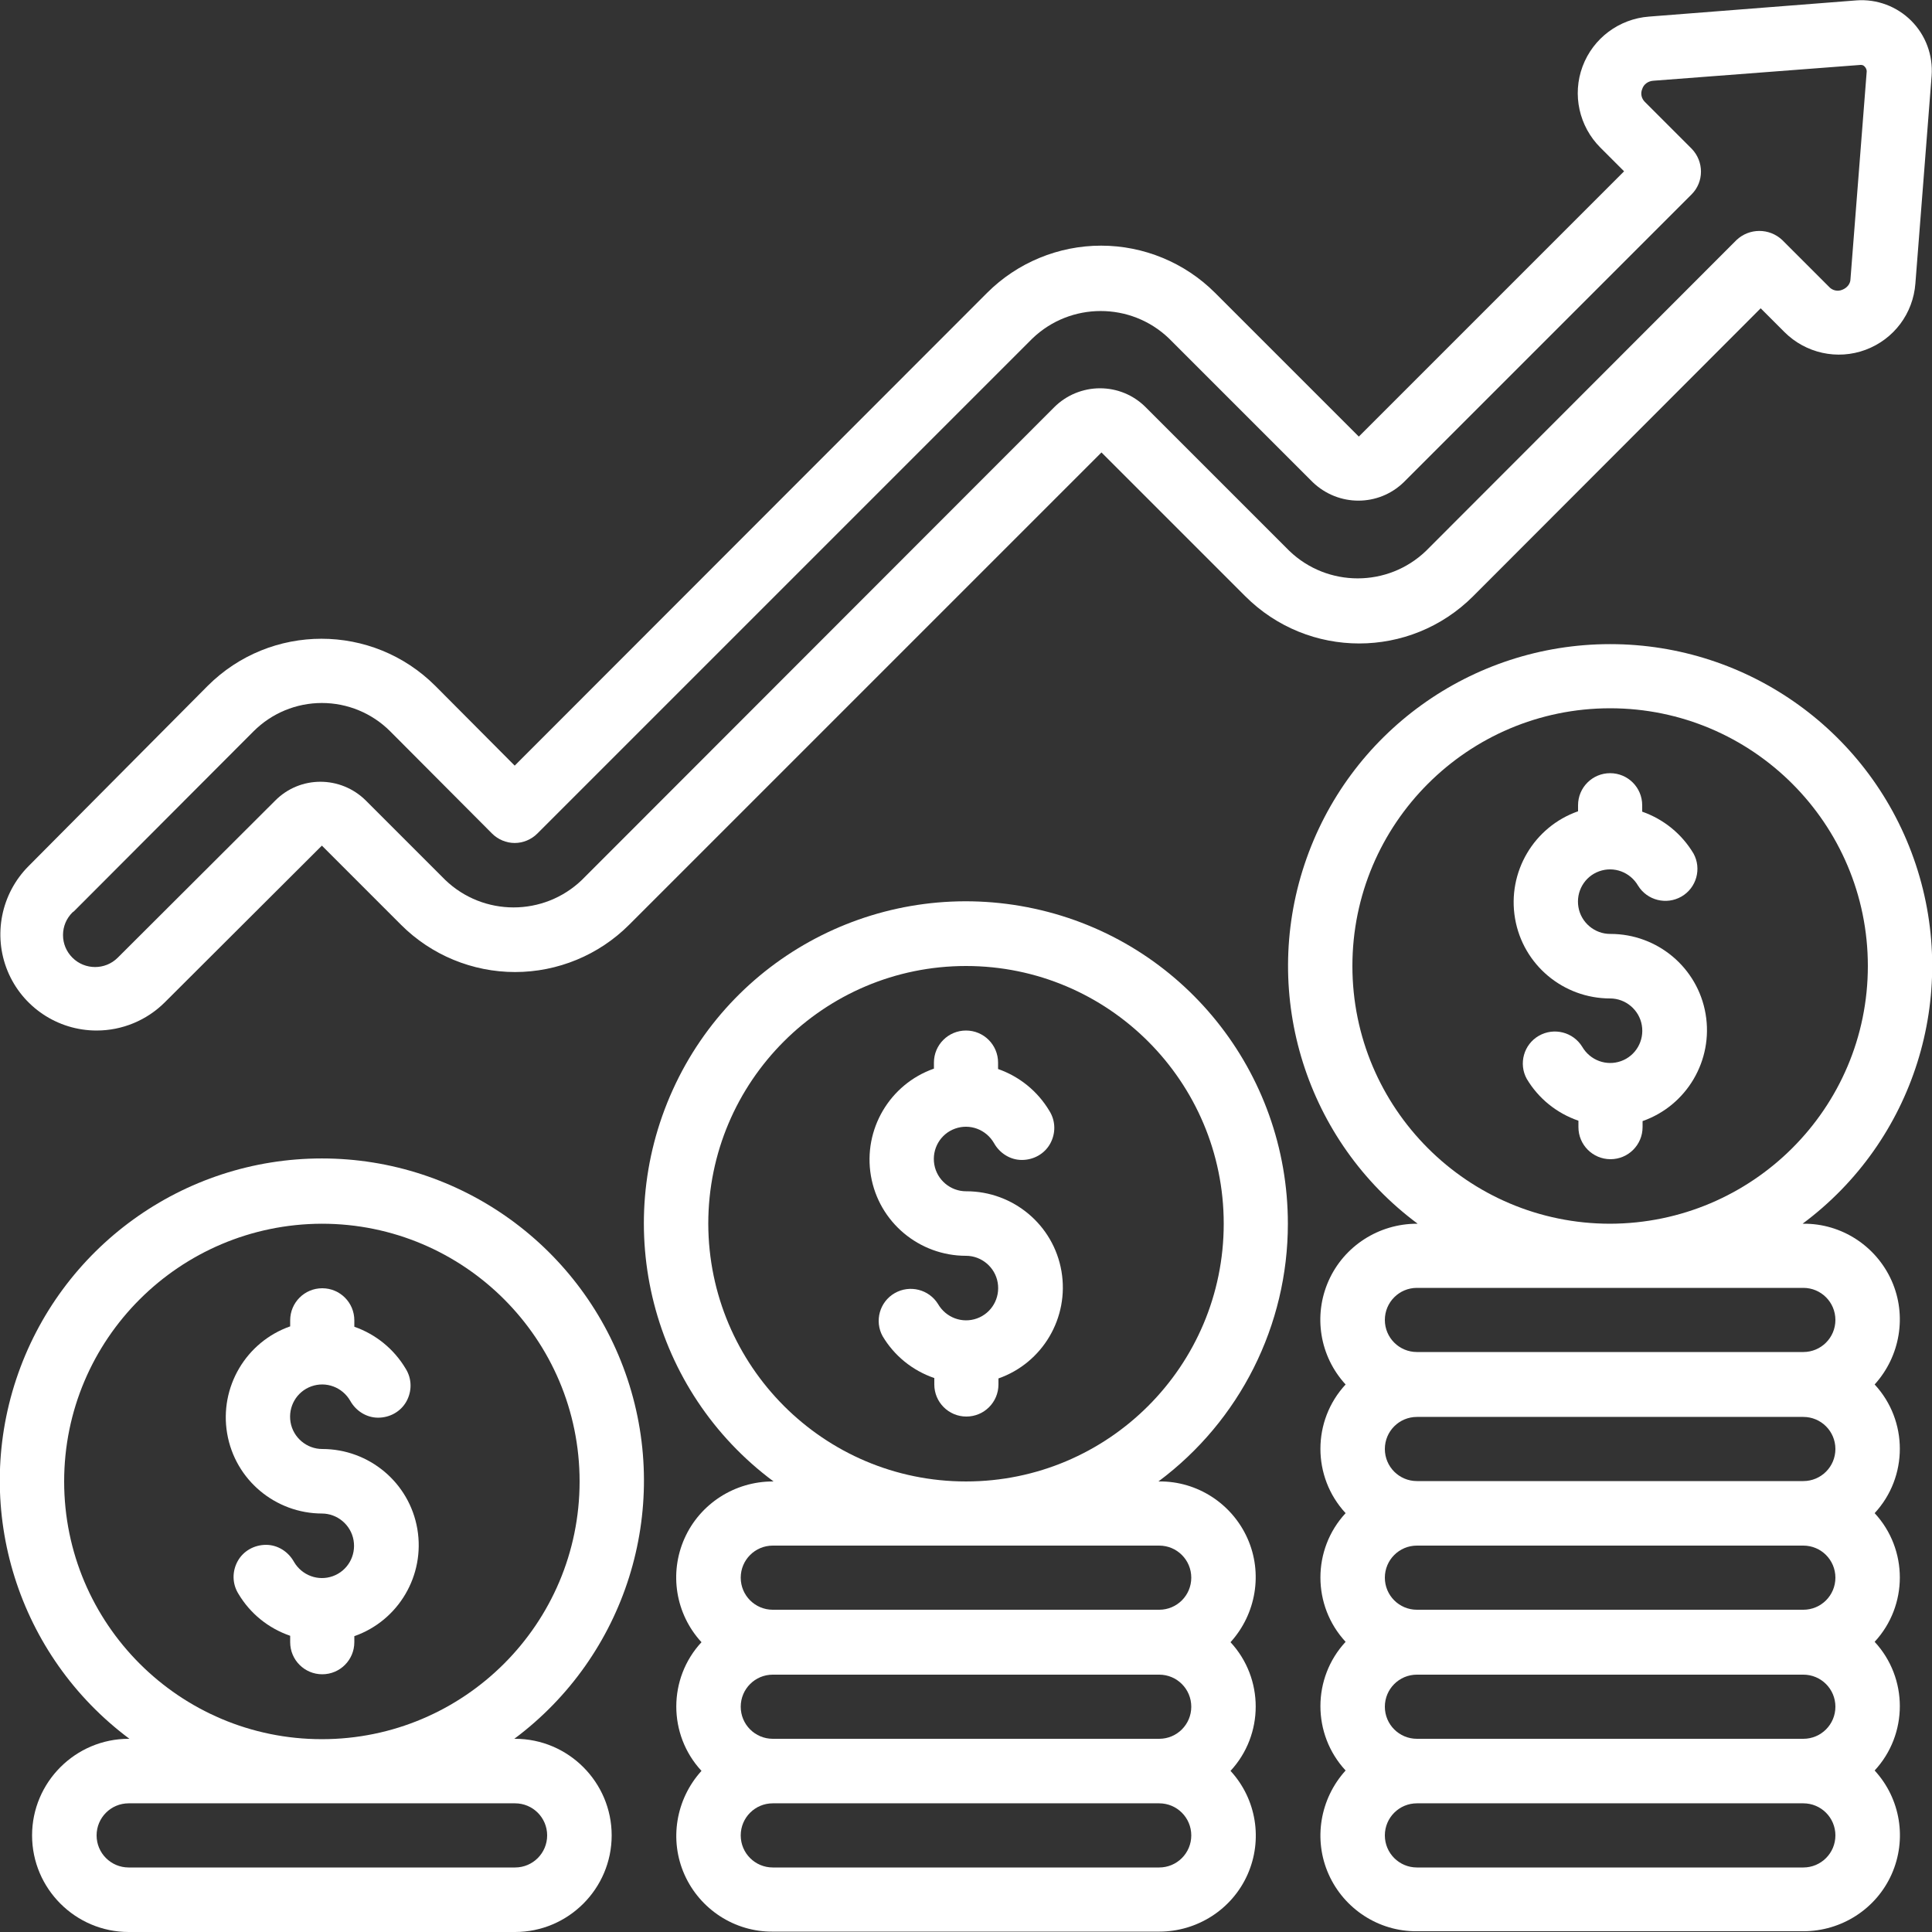
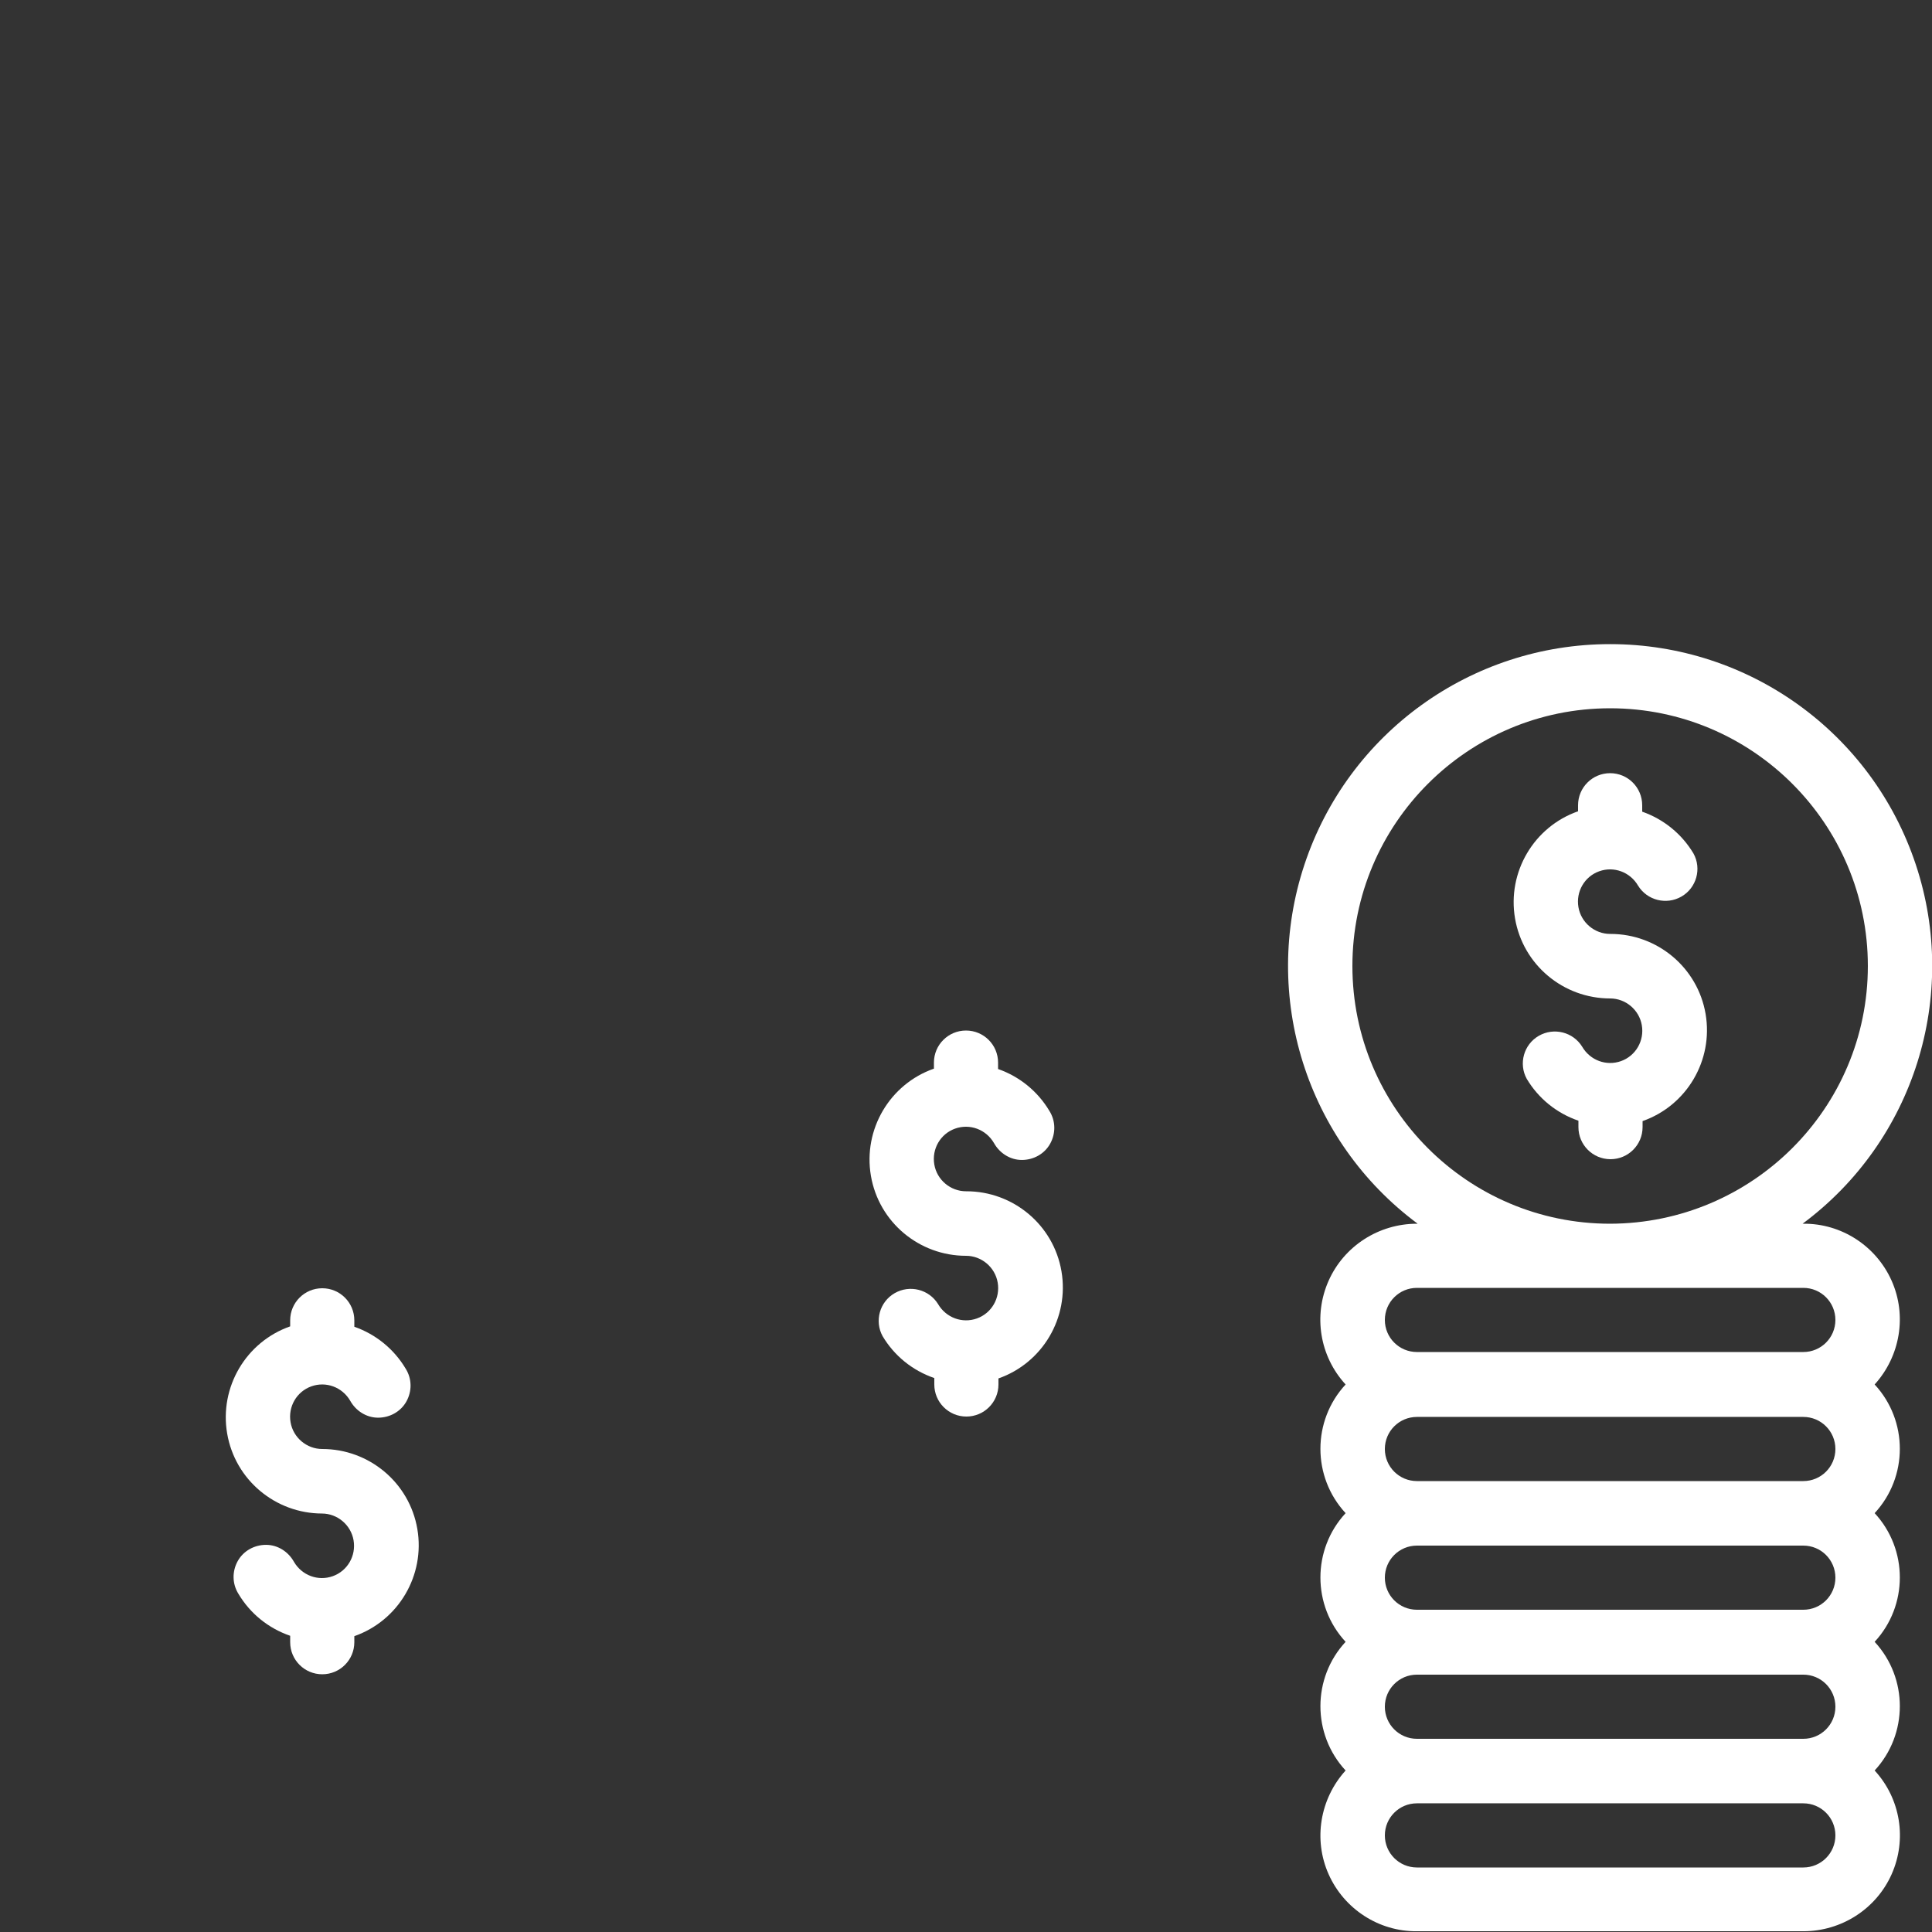
<svg xmlns="http://www.w3.org/2000/svg" id="Layer_1" version="1.1" viewBox="0 0 512 512">
  <rect x="0" y="0" width="512" height="512" fill="#333333" stroke="none" />
  <defs>
    <style>
      .st0, .st1 {
        fill: #fff;
      }

      .st1 {
        fill-rule: evenodd;
      }
    </style>
  </defs>
  <g id="Page-1">
    <g id="_x30_15---Financial-Profit">
-       <path id="Shape" class="st0" d="M25.6,273.1c6.8,0,13.3-2.7,18.1-7.5.7-.7,41.6-41.5,41.6-41.5l21,21c8,8,18.9,12.5,30.2,12.5s22.2-4.5,30.2-12.5l125.2-125.2,38.1,38.1c16.7,16.7,43.7,16.7,60.4,0l76.2-76.3,6.3,6.3c5.6,5.6,14,7.5,21.5,4.7s12.6-9.6,13.2-17.6l4.3-55h0c.4-5.5-1.6-10.8-5.4-14.6-3.8-3.8-9.1-5.8-14.5-5.4l-55,4.3c-7.9.6-14.8,5.7-17.6,13.2-2.8,7.5-.9,15.9,4.7,21.5l6.3,6.3-70.3,70.3-38.1-38.1c-8-8-18.9-12.5-30.2-12.5s-22.2,4.5-30.2,12.5l-125.2,125.3-21-21.1c-16.7-16.7-43.7-16.7-60.4,0L7.6,229.5c-7.3,7.3-9.5,18.3-5.6,27.8,3.9,9.5,13.2,15.8,23.6,15.8h0ZM19.6,241.5l47.6-47.7c4.8-4.8,11.3-7.5,18.1-7.5s13.3,2.7,18.1,7.5l27,27.1c1.6,1.6,3.8,2.5,6,2.5s4.4-.9,6-2.5l131.2-131.2c10.1-9.7,26.1-9.7,36.2,0l38.1,38.1c6.8,6.5,17.4,6.5,24.1,0l76.3-76.3c3.3-3.3,3.3-8.7,0-12.1l-12.4-12.4c-.9-.9-1.2-2.2-.7-3.4.4-1.3,1.6-2.1,2.9-2.2l55-4.2c.4,0,.8.1,1.1.5.3.3.5.8.5,1.2l-4.3,55c0,1.3-.9,2.4-2.2,2.9-1.2.5-2.6.2-3.5-.8l-12.4-12.4c-3.4-3.2-8.7-3.2-12.1,0l-82.3,82.4c-10.1,9.7-26.1,9.7-36.2,0l-38.1-38.1c-3.2-3.2-7.5-5-12.1-5-4.5,0-8.9,1.8-12.1,5l-125.2,125.3c-10.1,9.7-26.1,9.7-36.2,0l-21-21c-6.7-6.7-17.5-6.7-24.1,0l-41.7,41.6c-3.3,3.3-8.7,3.3-12,0-1.6-1.6-2.5-3.7-2.5-6s.9-4.4,2.5-6h0Z" />
-       <path id="Shape1" data-name="Shape" class="st0" d="M341.3,324.3c0-40.2-27.9-75-67.2-83.5s-79.2,11.4-95.8,48-5.6,79.8,26.7,103.8h-.2c-10.1,0-19.3,5.9-23.4,15.1s-2.4,20,4.5,27.5c-8.9,9.6-8.9,24.5,0,34.1-6.8,7.5-8.6,18.3-4.5,27.5s13.3,15.2,23.4,15.1h102.4c10.1,0,19.3-5.9,23.4-15.1,4.1-9.2,2.4-20-4.5-27.5,8.9-9.6,8.9-24.5,0-34.1,6.8-7.5,8.6-18.3,4.5-27.5s-13.3-15.2-23.4-15.1h-.2c21.6-16.1,34.3-41.4,34.3-68.3ZM315.7,452.3c0,4.7-3.8,8.5-8.5,8.5h-102.4c-4.7,0-8.5-3.8-8.5-8.5s3.8-8.5,8.5-8.5h102.4c4.7,0,8.5,3.8,8.5,8.5ZM307.2,494.9h-102.4c-4.7,0-8.5-3.8-8.5-8.5s3.8-8.5,8.5-8.5h102.4c4.7,0,8.5,3.8,8.5,8.5s-3.8,8.5-8.5,8.5ZM307.2,409.6c4.7,0,8.5,3.8,8.5,8.5s-3.8,8.5-8.5,8.5h-102.4c-4.7,0-8.5-3.8-8.5-8.5s3.8-8.5,8.5-8.5h102.4ZM187.7,324.3c0-37.7,30.6-68.3,68.3-68.3s68.3,30.6,68.3,68.3-30.6,68.3-68.3,68.3c-37.7,0-68.2-30.6-68.3-68.3Z" />
      <path id="Path" class="st1" d="M256,315.7c-4.1,0-7.7-3-8.4-7.1s1.6-8.1,5.5-9.5,8.2.2,10.3,3.8c1.5,2.7,4.3,4.5,7.4,4.5s6-1.6,7.5-4.3,1.5-6-.2-8.7c-3.1-5.2-7.9-9.1-13.6-11.1v-1.7c0-4.7-3.8-8.5-8.5-8.5s-8.5,3.8-8.5,8.5v1.6c-11.7,4.1-18.8,16.1-16.7,28.4s12.8,21.2,25.2,21.2c4.1,0,7.7,3,8.4,7.1.7,4.1-1.6,8.1-5.5,9.5s-8.2-.2-10.3-3.8c-2.4-3.9-7.5-5.2-11.5-2.9s-5.4,7.4-3.2,11.4c3.1,5.2,7.9,9.1,13.7,11.1v1.7c0,4.7,3.8,8.5,8.5,8.5s8.5-3.8,8.5-8.5v-1.6c11.7-4.1,18.8-16.1,16.7-28.4s-12.8-21.2-25.2-21.2h0Z" />
      <path id="Shape2" data-name="Shape" class="st0" d="M426.7,170.7c-36.8,0-69.4,23.5-81,58.4s.5,73.3,30,95.2h-.2c-10.1,0-19.3,5.9-23.4,15.1-4.1,9.2-2.4,20,4.5,27.5-8.9,9.6-8.9,24.5,0,34.1-8.9,9.6-8.9,24.5,0,34.1-8.9,9.6-8.9,24.5,0,34.1-6.8,7.5-8.6,18.3-4.5,27.5s13.3,15.2,23.4,15.1h102.4c10.1,0,19.3-5.9,23.4-15.1,4.1-9.2,2.4-20-4.5-27.5,8.9-9.6,8.9-24.5,0-34.1,8.9-9.6,8.9-24.5,0-34.1,8.9-9.6,8.9-24.5,0-34.1,6.8-7.5,8.6-18.3,4.5-27.5s-13.3-15.2-23.4-15.1h-.2c29.5-21.9,41.6-60.3,30-95.2-11.6-34.9-44.2-58.4-81-58.4h0ZM486.4,384c0,4.7-3.8,8.5-8.5,8.5h-102.4c-4.7,0-8.5-3.8-8.5-8.5s3.8-8.5,8.5-8.5h102.4c4.7,0,8.5,3.8,8.5,8.5ZM486.4,418.1c0,4.7-3.8,8.5-8.5,8.5h-102.4c-4.7,0-8.5-3.8-8.5-8.5s3.8-8.5,8.5-8.5h102.4c4.7,0,8.5,3.8,8.5,8.5ZM486.4,452.3c0,4.7-3.8,8.5-8.5,8.5h-102.4c-4.7,0-8.5-3.8-8.5-8.5s3.8-8.5,8.5-8.5h102.4c4.7,0,8.5,3.8,8.5,8.5ZM477.9,494.9h-102.4c-4.7,0-8.5-3.8-8.5-8.5s3.8-8.5,8.5-8.5h102.4c4.7,0,8.5,3.8,8.5,8.5s-3.8,8.5-8.5,8.5ZM477.9,341.3c4.7,0,8.5,3.8,8.5,8.5s-3.8,8.5-8.5,8.5h-102.4c-4.7,0-8.5-3.8-8.5-8.5s3.8-8.5,8.5-8.5h102.4ZM426.7,324.3c-37.7,0-68.3-30.6-68.3-68.3s30.6-68.3,68.3-68.3,68.3,30.6,68.3,68.3c0,37.7-30.6,68.2-68.3,68.3Z" />
      <path id="Path1" data-name="Path" class="st1" d="M426.7,247.5c-4.1,0-7.7-3-8.4-7.1s1.6-8.1,5.5-9.5c3.9-1.4,8.2.2,10.3,3.8,2.4,3.9,7.5,5.2,11.5,2.9s5.4-7.4,3.2-11.4c-3.1-5.2-7.9-9.1-13.6-11.1v-1.7c0-4.7-3.8-8.5-8.5-8.5s-8.5,3.8-8.5,8.5v1.6c-11.7,4.1-18.8,16.1-16.7,28.4s12.8,21.2,25.2,21.2c4.1,0,7.7,3,8.4,7.1.7,4.1-1.6,8.1-5.5,9.5-3.9,1.4-8.2-.2-10.3-3.8-2.4-3.9-7.5-5.2-11.5-2.9-4,2.3-5.4,7.4-3.2,11.4,3.1,5.2,7.9,9.1,13.7,11.1v1.7c0,4.7,3.8,8.5,8.5,8.5s8.5-3.8,8.5-8.5v-1.6c11.7-4.1,18.8-16.1,16.7-28.4-2.1-12.3-12.8-21.2-25.2-21.2h0Z" />
-       <path id="Shape3" data-name="Shape" class="st0" d="M34.3,460.8h-.2c-14.1,0-25.6,11.5-25.6,25.6s11.5,25.6,25.6,25.6h102.4c14.1,0,25.6-11.5,25.6-25.6s-11.5-25.6-25.6-25.6h-.2c29.5-22,41.6-60.4,30-95.3s-44.2-58.5-81-58.5-69.4,23.6-81,58.5c-11.6,34.9.5,73.3,30,95.3ZM136.5,477.9c4.7,0,8.5,3.8,8.5,8.5s-3.8,8.5-8.5,8.5H34.1c-4.7,0-8.5-3.8-8.5-8.5s3.8-8.5,8.5-8.5h102.4ZM85.3,324.3c37.7,0,68.3,30.6,68.3,68.3s-30.6,68.3-68.3,68.3-68.3-30.6-68.3-68.3c0-37.7,30.6-68.2,68.3-68.3Z" />
      <path id="Path2" data-name="Path" class="st1" d="M85.3,401.1c4.1,0,7.7,3,8.4,7.1s-1.6,8.1-5.5,9.5c-3.9,1.4-8.2-.2-10.3-3.8-1.5-2.7-4.3-4.5-7.4-4.5s-6,1.6-7.5,4.3-1.5,6,.2,8.7c3.1,5.2,7.9,9.1,13.7,11.1v1.7c0,4.7,3.8,8.5,8.5,8.5s8.5-3.8,8.5-8.5v-1.6c11.7-4.1,18.8-16.1,16.7-28.4s-12.8-21.2-25.2-21.2c-4.1,0-7.7-3-8.4-7.1s1.6-8.1,5.5-9.5c3.9-1.4,8.2.2,10.3,3.8,1.5,2.7,4.3,4.5,7.4,4.5s6-1.6,7.5-4.3,1.5-6-.2-8.7c-3.1-5.2-7.9-9.1-13.6-11.1v-1.7c0-4.7-3.8-8.5-8.5-8.5s-8.5,3.8-8.5,8.5v1.6c-11.7,4.1-18.8,16.1-16.7,28.4,2.1,12.3,12.8,21.2,25.2,21.2h0Z" />
    </g>
  </g>
</svg>